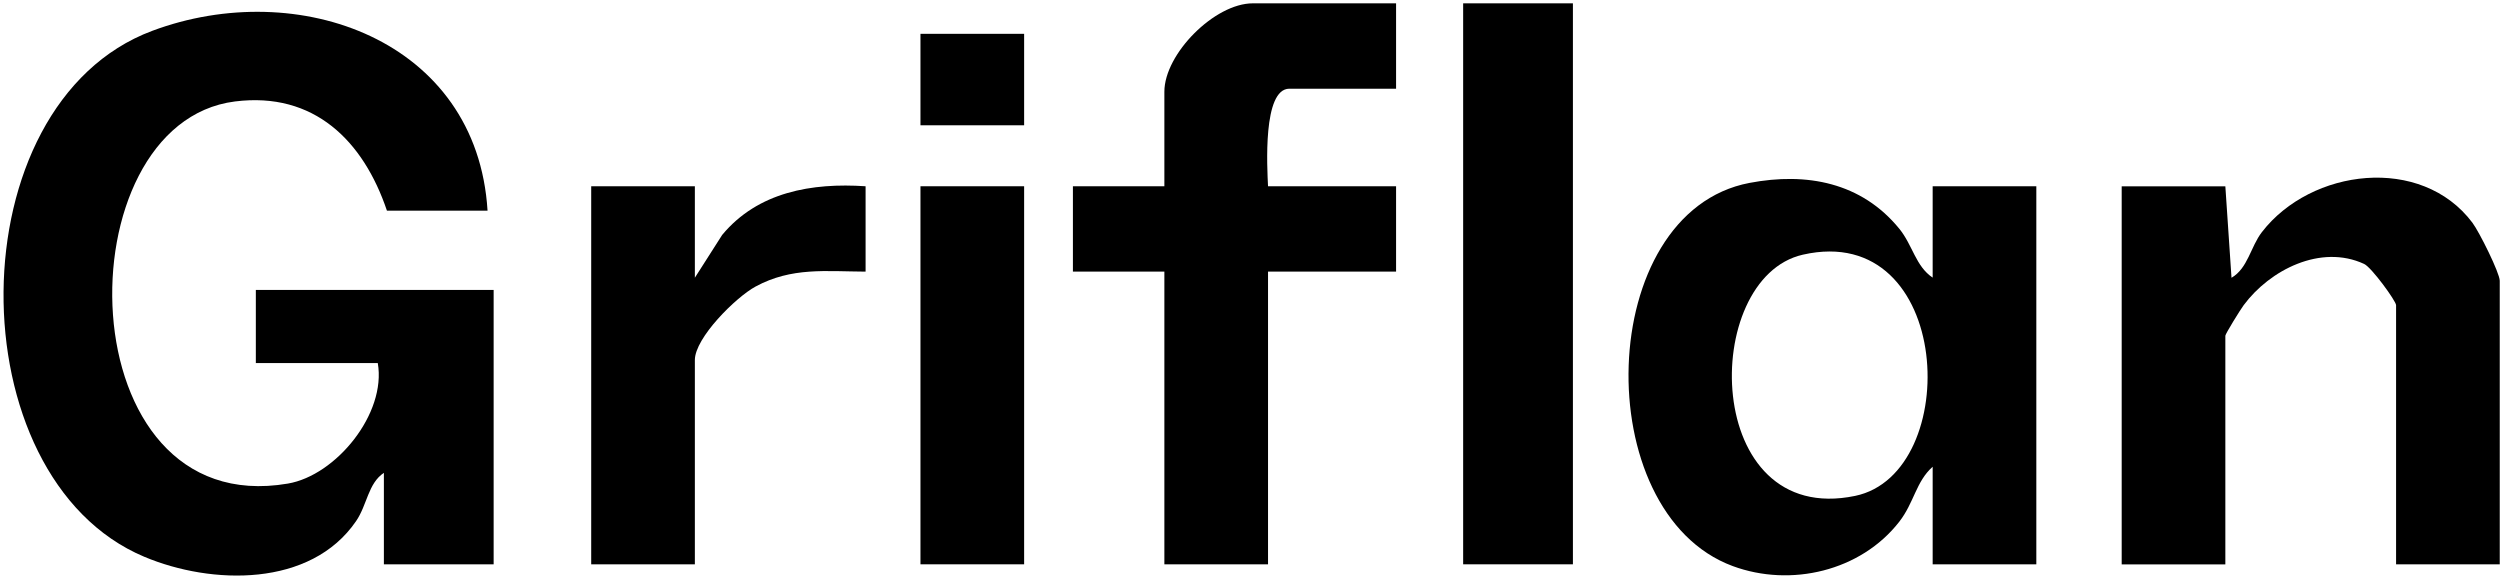
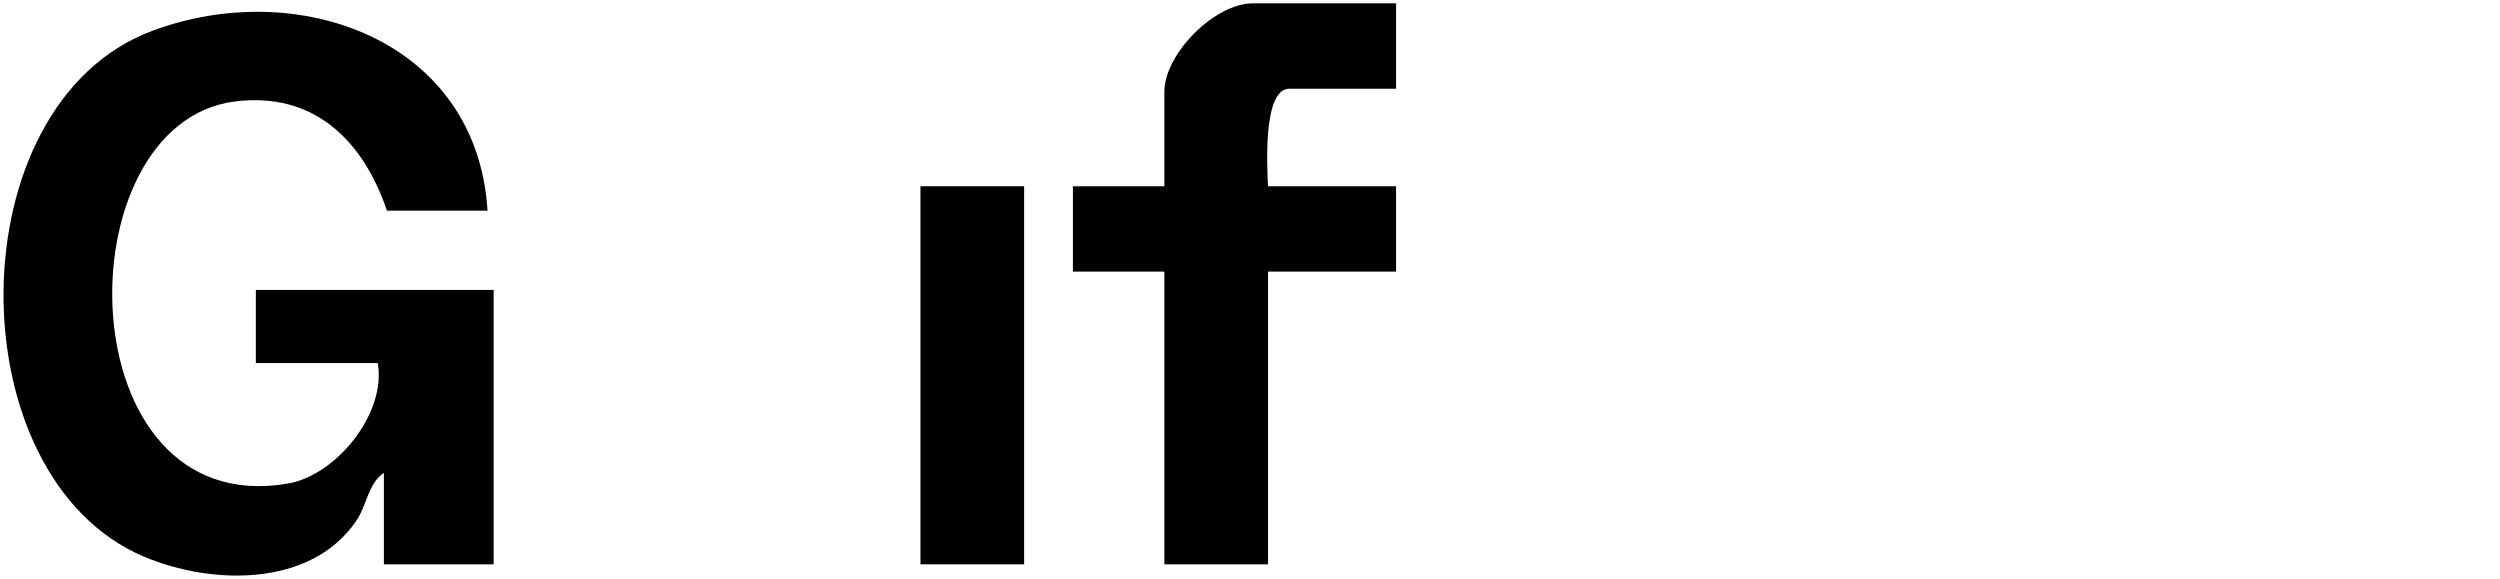
<svg xmlns="http://www.w3.org/2000/svg" width="410" height="95" viewBox="0 0 410 95" fill="none">
  <path d="M79.957 34.547H63.457C59.597 23.107 51.517 15.007 38.547 16.637C10.077 20.217 10.747 85.547 47.217 79.307C55.117 77.957 63.397 67.827 61.957 59.547H41.957V47.547H80.957V92.547H62.957V77.547C60.357 79.267 60.217 82.827 58.387 85.477C50.937 96.347 34.707 95.947 23.677 91.317C-7.343 78.297 -7.323 17.127 24.967 5.057C48.877 -3.883 78.237 6.517 79.957 34.547Z" fill="black" />
-   <path d="M316.957 45.547V30.547H333.957V92.547H316.957V76.547C314.217 78.977 313.927 82.417 311.477 85.567C305.167 93.667 293.687 96.357 284.167 92.837C260.407 84.047 261.507 34.827 286.917 29.997C296.277 28.217 305.277 29.907 311.487 37.517C313.687 40.217 314.157 43.667 316.967 45.537L316.957 45.547ZM295.667 41.767C278.747 45.617 279.167 86.527 304.237 81.327C322.047 77.627 320.367 36.157 295.667 41.767Z" fill="black" />
-   <path d="M409.957 92.547H392.957V50.047C392.957 49.377 388.927 43.837 387.717 43.287C380.607 39.987 372.237 44.277 367.957 50.057C367.397 50.807 364.957 54.767 364.957 55.057V92.557H347.957V30.557H364.957L365.967 45.557C368.677 43.967 369.067 40.507 370.957 38.057C379.017 27.627 397.097 25.367 405.477 36.527C406.617 38.047 409.957 44.777 409.957 46.047V92.547Z" fill="black" />
  <path d="M228.957 0.547V14.547H211.457C207.047 14.547 207.817 27.597 207.957 30.547H228.957V44.547H207.957V92.547H190.957V44.547H175.957V30.547H190.957V15.047C190.957 8.837 199.197 0.547 205.457 0.547H228.957Z" fill="black" />
-   <path d="M257.957 0.547H239.957V92.547H257.957V0.547Z" fill="black" />
-   <path d="M113.957 30.547V45.547L118.437 38.527C124.307 31.457 133.177 29.957 141.957 30.547V44.547C135.437 44.517 129.847 43.777 123.907 46.997C120.657 48.757 113.957 55.417 113.957 59.047V92.547H96.957V30.547H113.957Z" fill="black" />
  <path d="M167.957 30.547H150.957V92.547H167.957V30.547Z" fill="black" />
-   <path d="M167.957 5.547H150.957V20.547H167.957V5.547Z" fill="black" />
</svg>